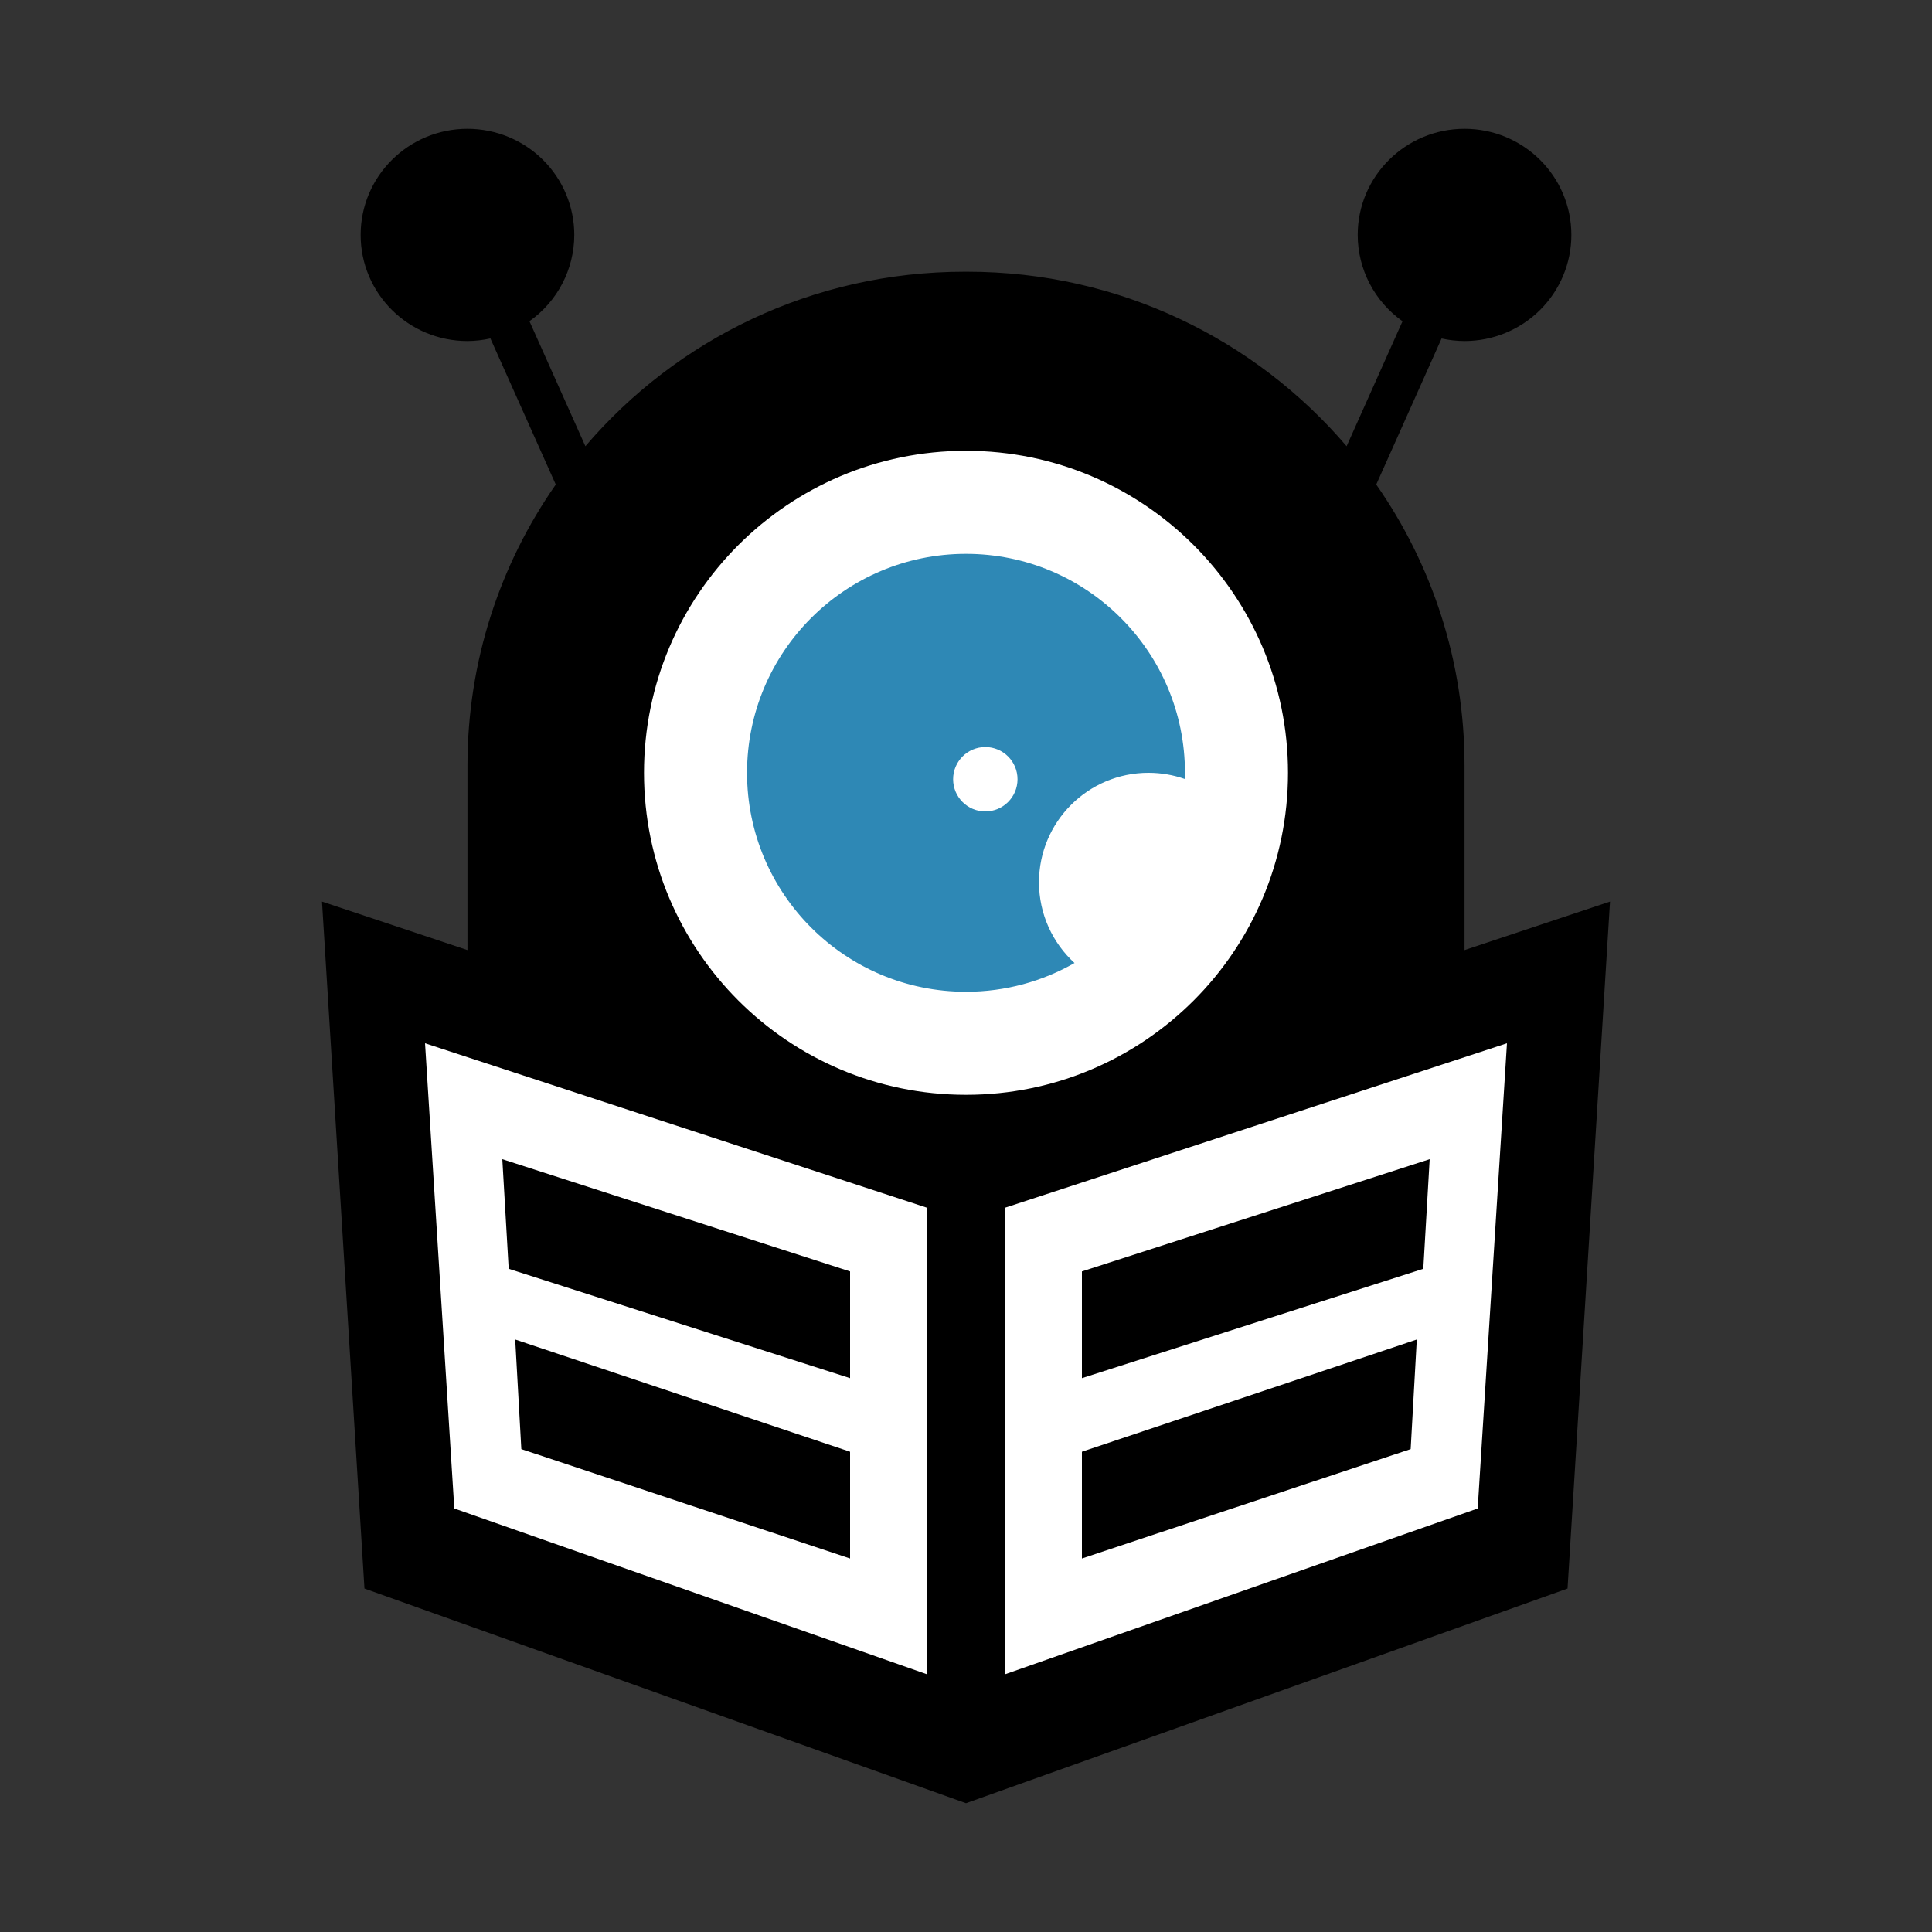
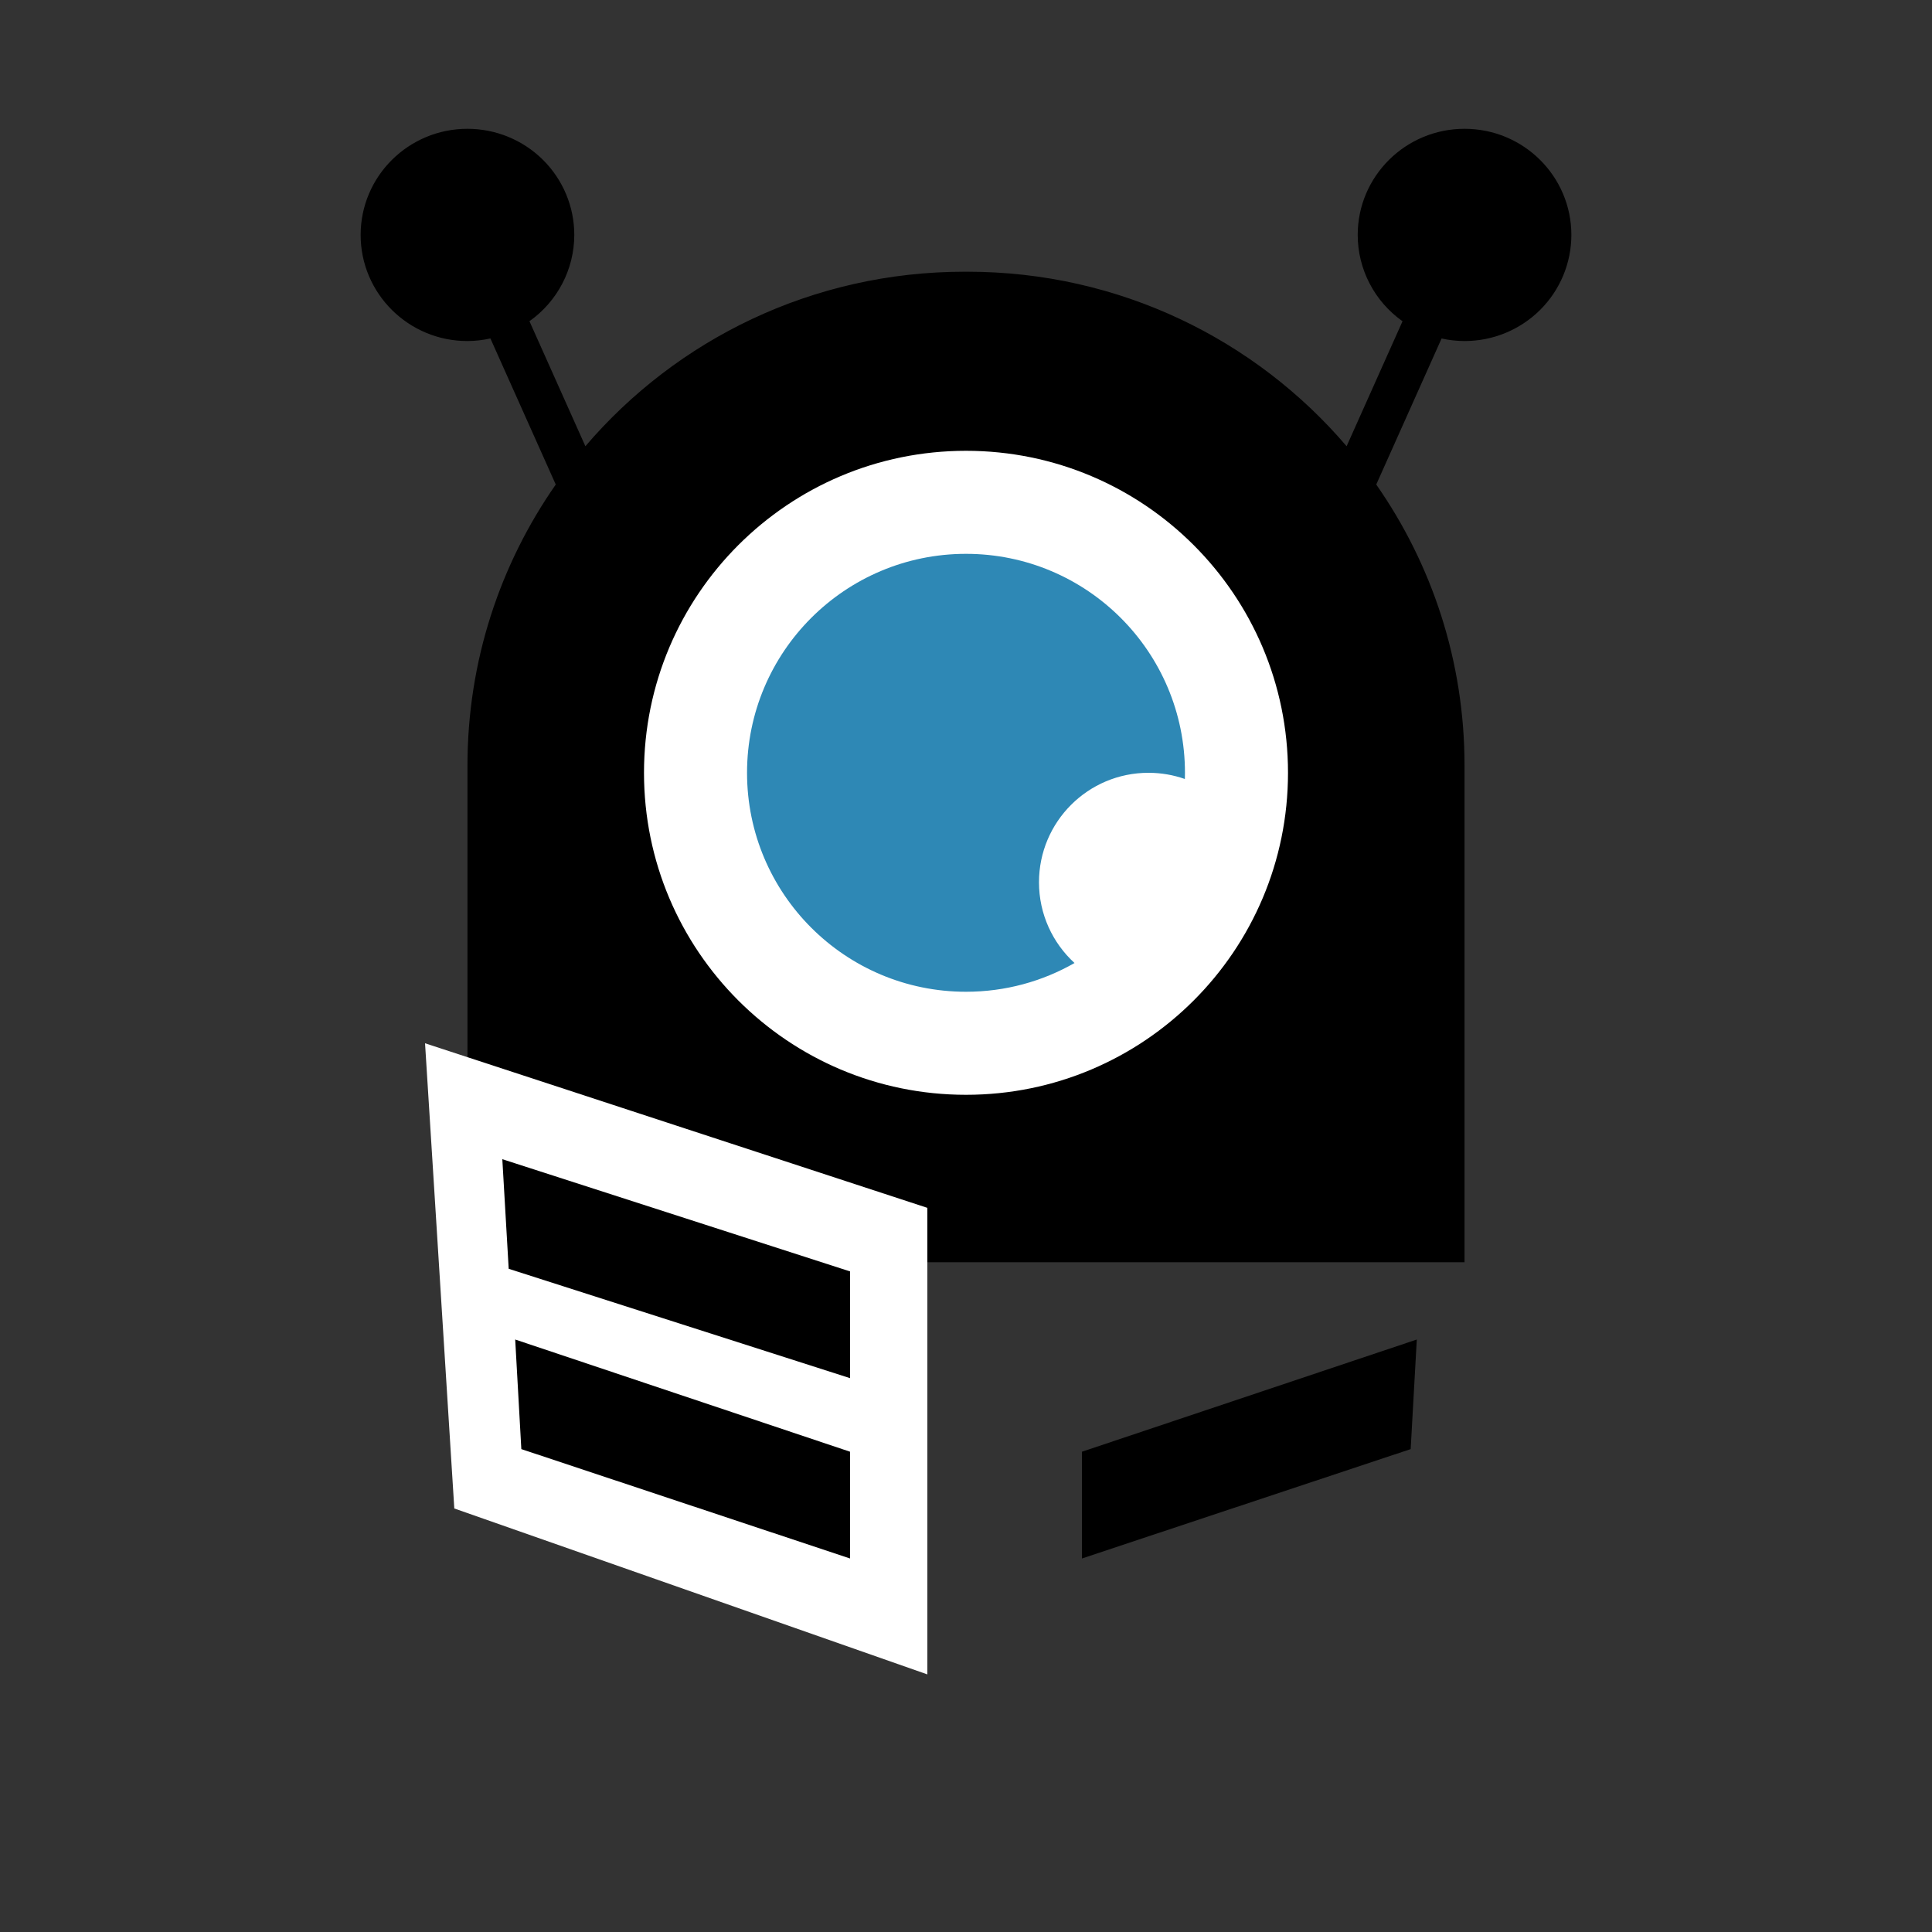
<svg xmlns="http://www.w3.org/2000/svg" width="150" height="150" viewBox="0 0 150 150" fill="none">
  <rect x="0" y="0" width="150" height="150" fill="#333333" stroke="none" />
  <path fill-rule="evenodd" clip-rule="evenodd" d="M36.294 10C31.713 10 28 13.689 28 18.24C28 22.79 31.713 26.479 36.294 26.479C36.893 26.476 37.49 26.408 38.075 26.277L43.149 37.619C38.827 43.812 36.294 51.331 36.294 59.438V98H113.706V59.438C113.706 51.331 111.173 43.812 106.851 37.619L111.924 26.281C112.509 26.411 113.106 26.477 113.706 26.479C115.906 26.479 118.015 25.611 119.571 24.066C121.126 22.521 122 20.425 122 18.24C122 13.689 118.287 10 113.706 10C109.125 10 105.412 13.689 105.412 18.24C105.414 20.901 106.711 23.397 108.892 24.942L104.551 34.645C97.472 26.356 86.91 21.096 75.111 21.096H74.889C63.09 21.096 52.528 26.356 45.449 34.645L41.106 24.938C43.287 23.395 44.584 20.9 44.588 18.24C44.588 16.054 43.714 13.959 42.159 12.413C40.603 10.868 38.494 10 36.294 10Z" fill="black" />
-   <path d="M25 70L25.355 75.735L28.297 123.333L75 140L121.703 123.333L125 70L75 86.667L25 70Z" fill="black" />
-   <path d="M117 81L78 93.777V130L114.728 117.118L117 81Z" fill="white" />
  <path d="M110 104L109.524 112.509L84 121V112.712L110 104Z" fill="black" />
-   <path d="M111 90L110.505 98.509L84 107V98.713L111 90Z" fill="black" />
-   <path d="M33 81L72 93.777V130L35.272 117.118L33 81Z" fill="white" />
+   <path d="M33 81L72 93.777V130L35.272 117.118Z" fill="white" />
  <path d="M40 104L40.476 112.509L66 121V112.712L40 104Z" fill="black" />
  <path d="M39 90L39.495 98.509L66 107V98.713L39 90Z" fill="black" />
  <path d="M75 85C88.807 85 100 73.807 100 60C100 46.193 88.807 35 75 35C61.193 35 50 46.193 50 60C50 73.807 61.193 85 75 85Z" fill="white" />
  <path fill-rule="evenodd" clip-rule="evenodd" d="M91.993 60.481C91.109 60.17 90.158 60 89.167 60C84.472 60 80.667 63.806 80.667 68.5C80.667 70.981 81.73 73.215 83.426 74.768C80.942 76.188 78.066 77 75 77C65.611 77 58 69.389 58 60C58 50.611 65.611 43 75 43C84.389 43 92 50.611 92 60C92 60.161 91.998 60.321 91.993 60.481L91.993 60.481Z" fill="#2E88B5" />
-   <path d="M76.5 63C77.881 63 79 61.881 79 60.5C79 59.119 77.881 58 76.5 58C75.119 58 74 59.119 74 60.5C74 61.881 75.119 63 76.5 63Z" fill="white" />
</svg>